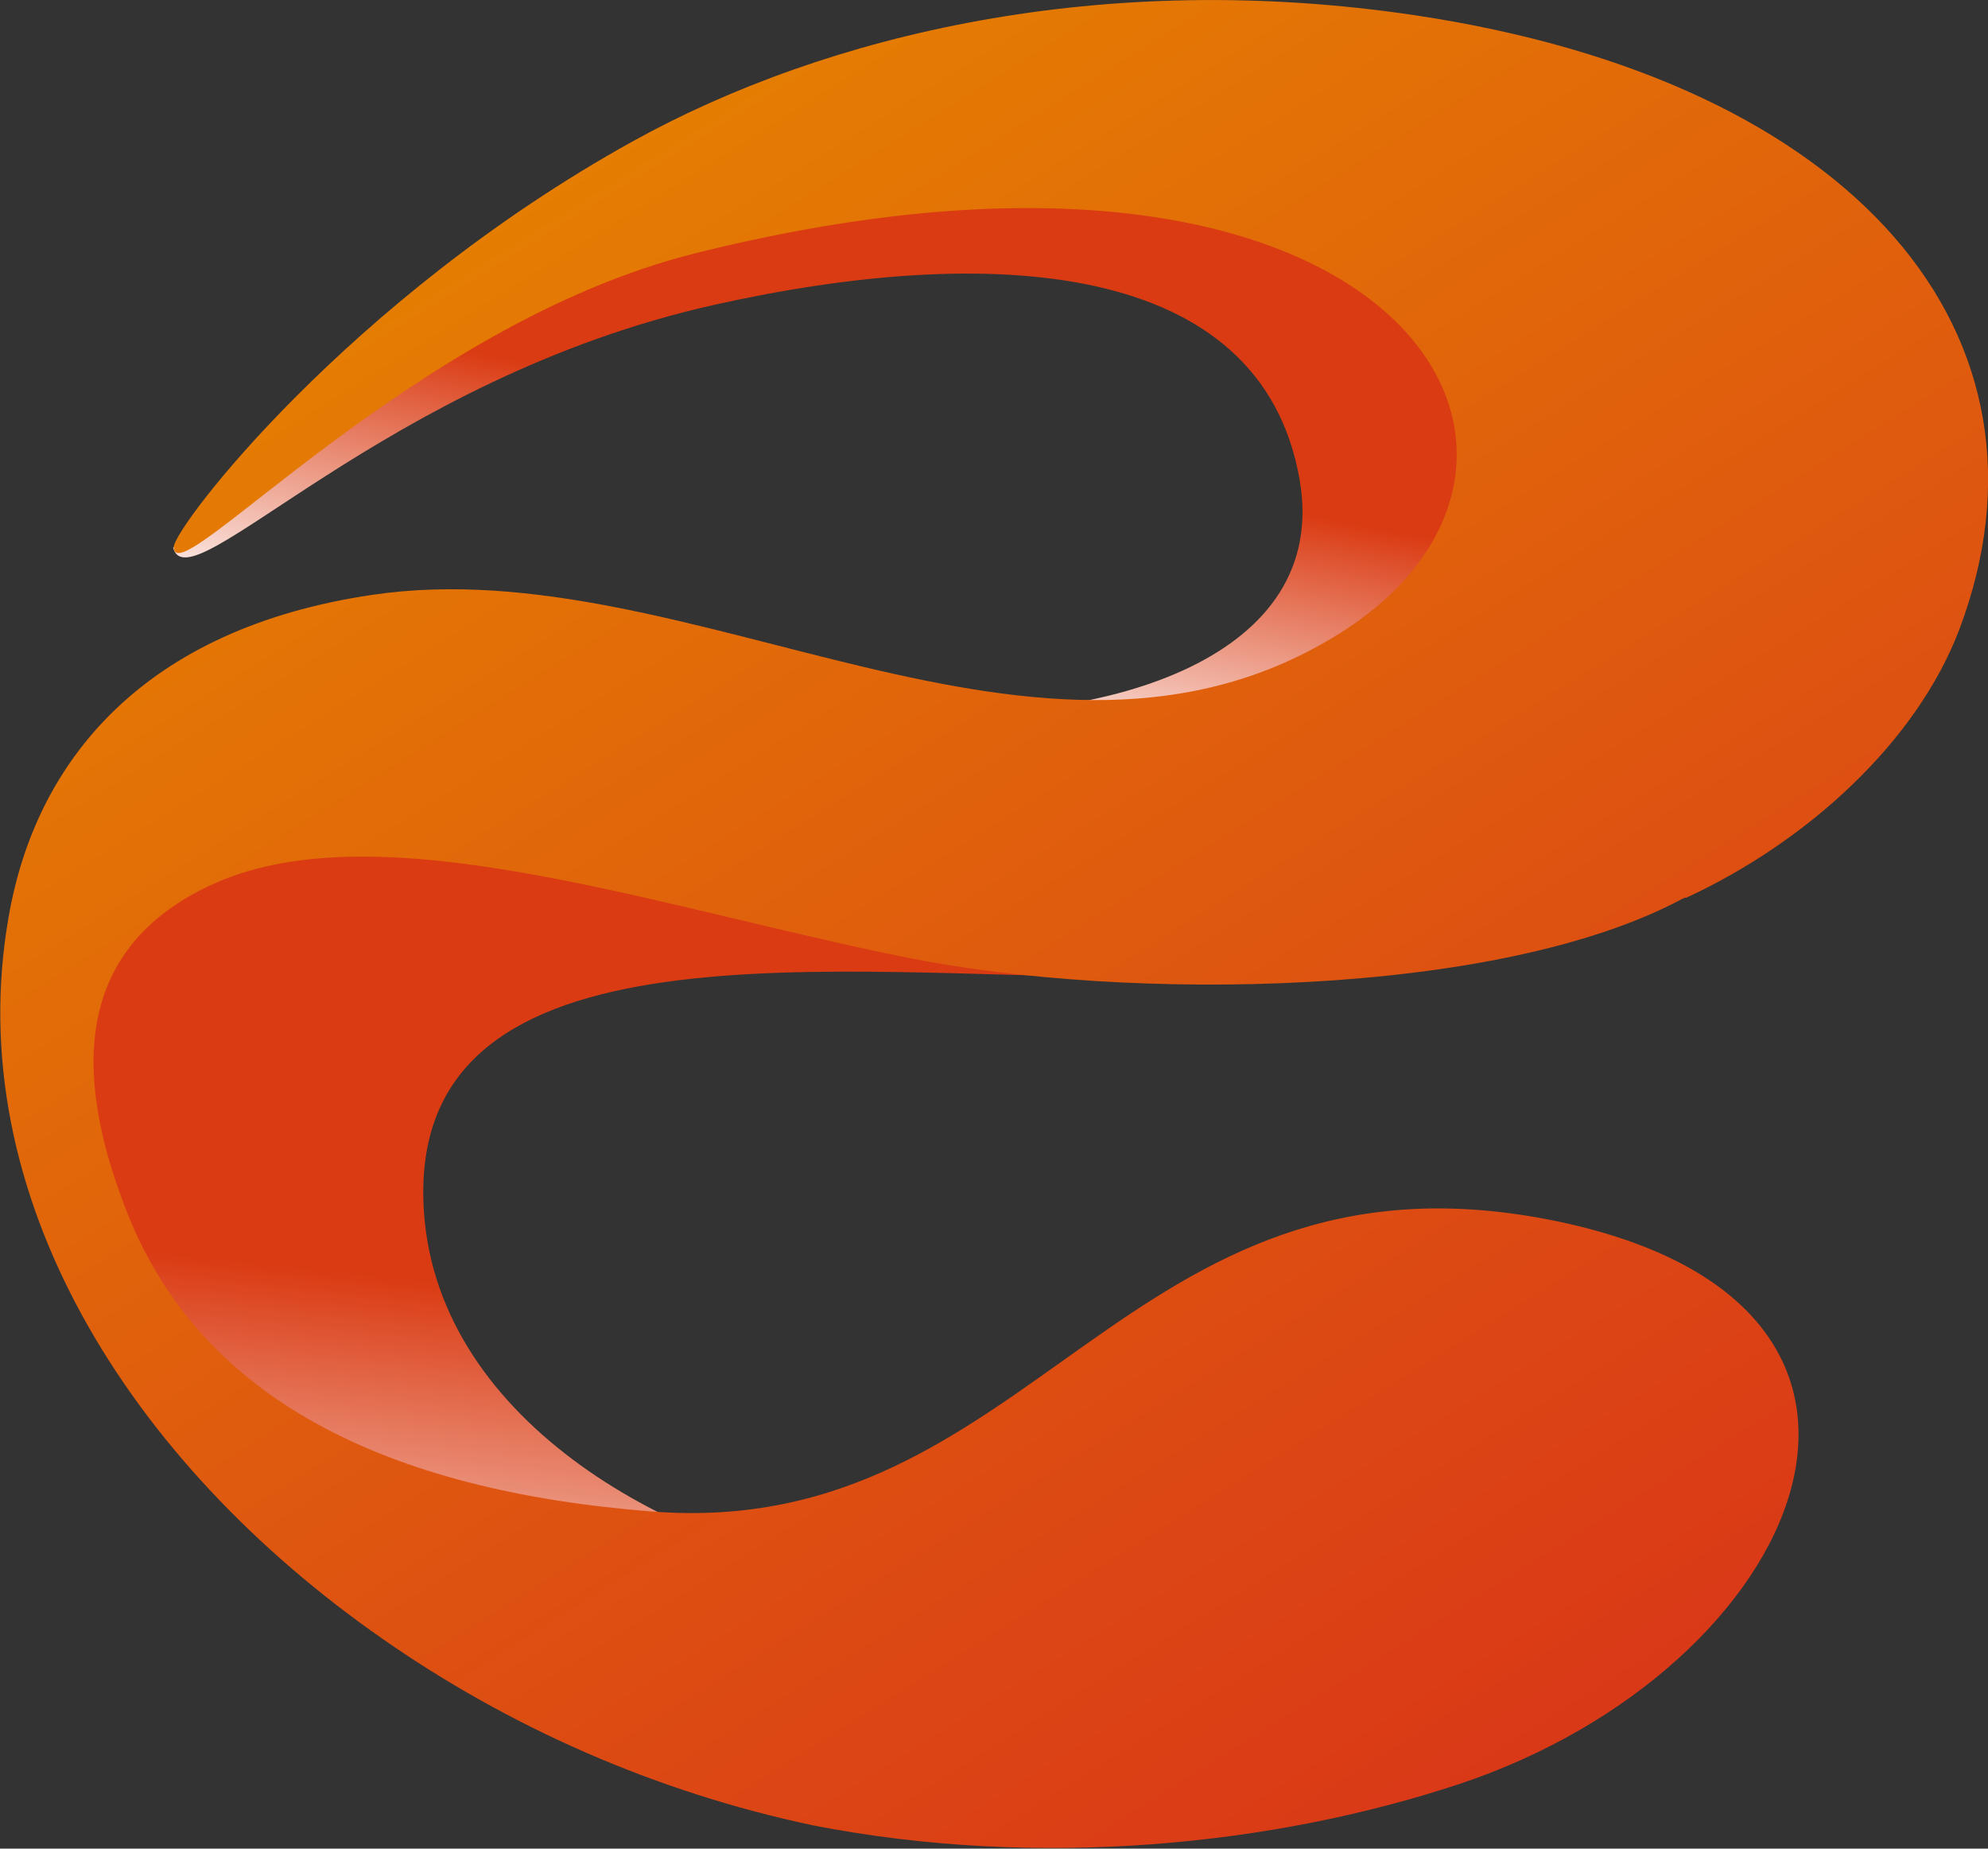
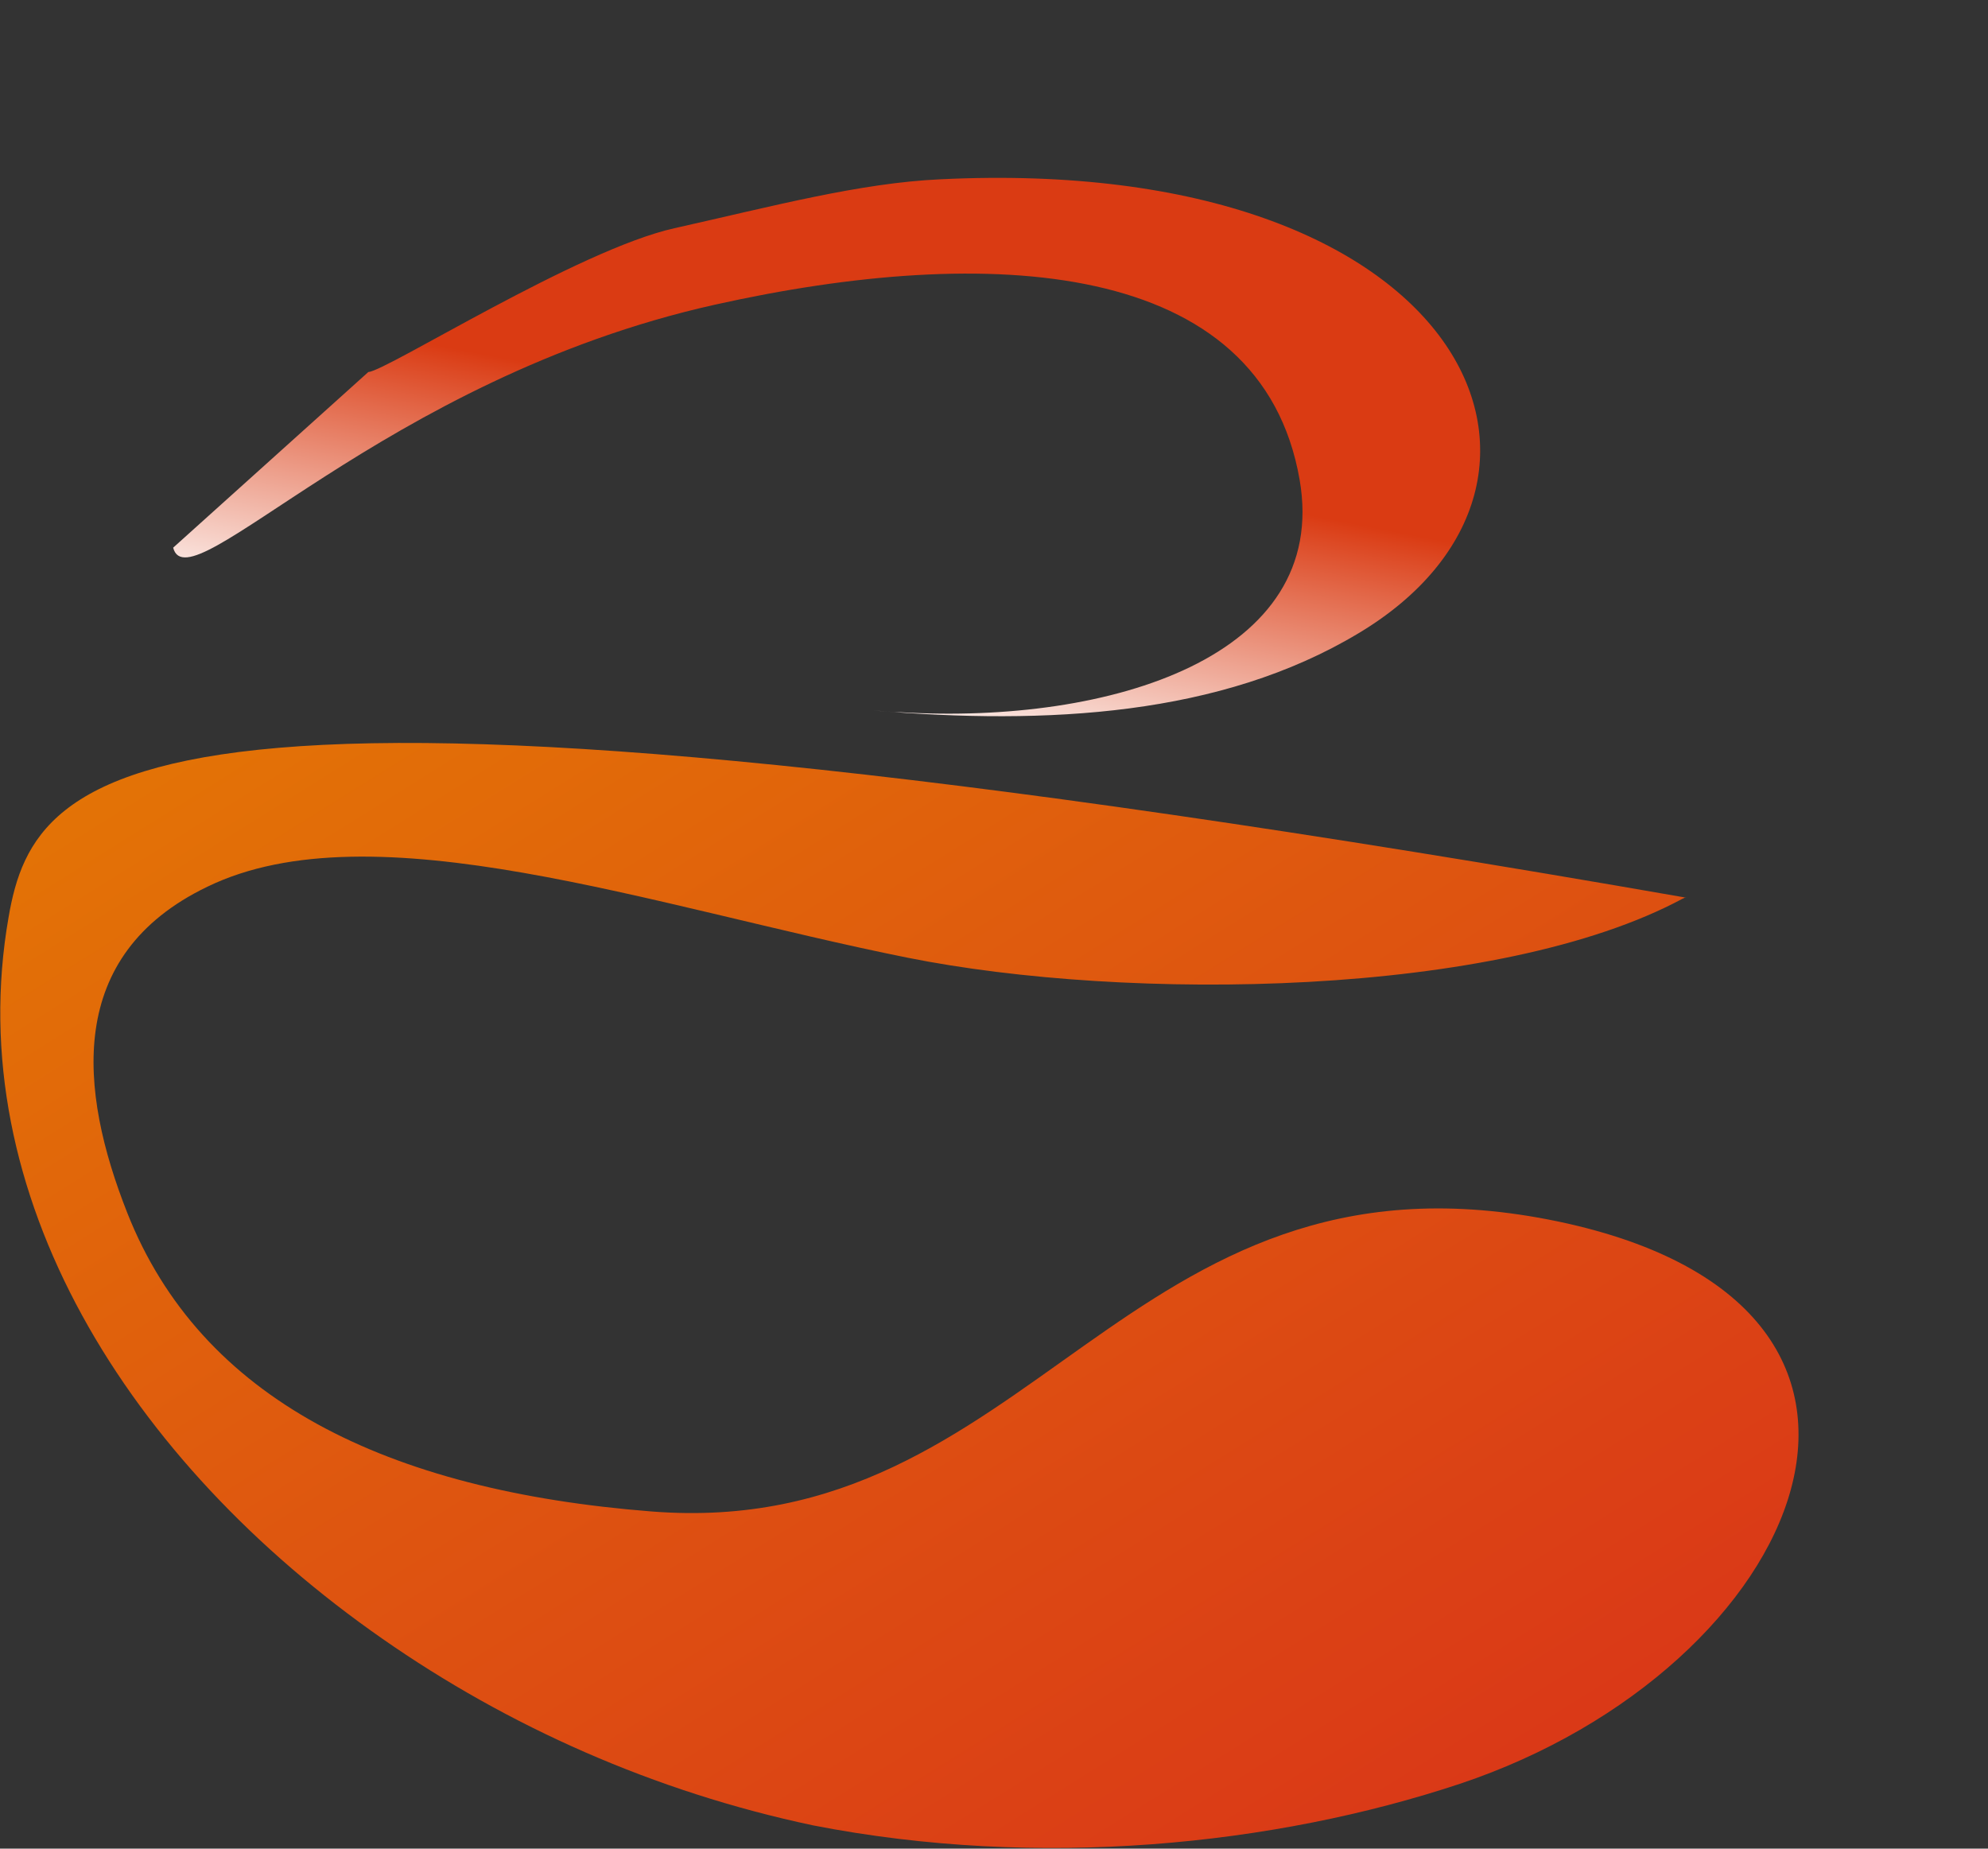
<svg xmlns="http://www.w3.org/2000/svg" xmlns:xlink="http://www.w3.org/1999/xlink" id="Capa_2" data-name="Capa 2" viewBox="0 0 32.49 30.21">
  <rect x="0" y="0" width="32.49" height="30.21" fill="#333333" stroke="none" />
  <defs>
    <style> .cls-1 { fill: url(#linear-gradient); } .cls-1, .cls-2, .cls-3 { fill-rule: evenodd; } .cls-2 { fill: url(#Degradado_sin_nombre_1240); } .cls-3 { fill: url(#linear-gradient-2); } </style>
    <linearGradient id="linear-gradient" x1="10.34" y1="10.91" x2="8.45" y2="28.92" gradientUnits="userSpaceOnUse">
      <stop offset="0" stop-color="#da3b13" />
      <stop offset=".57" stop-color="#da3b13" />
      <stop offset="1" stop-color="#fff" />
    </linearGradient>
    <linearGradient id="linear-gradient-2" x1="15.04" y1=".46" x2="12.83" y2="11.81" xlink:href="#linear-gradient" />
    <linearGradient id="Degradado_sin_nombre_1240" data-name="Degradado sin nombre 1240" x1="29.45" y1="33.91" x2="8.45" y2=".31" gradientUnits="userSpaceOnUse">
      <stop offset="0" stop-color="#d82a1b" />
      <stop offset=".5" stop-color="#de5510" />
      <stop offset="1" stop-color="#e68300" />
    </linearGradient>
  </defs>
  <g id="Capa_1-2" data-name="Capa 1">
    <g>
-       <path class="cls-1" d="M18.68,15.97c-5.02,0-11.92-1.01-11.76,3.67,.12,3.53,4.03,5.66,7.05,6.1,2.22,.32-3.11,1.55-3.41,1.46C5.65,25.8,.99,21.45,.87,17.68c-.14-4.05,1.88-6.19,7.05-5.68,3.13,.31,4.54,.7,7.23,1.89,.65,.29,3.53,1.93,3.53,2.08Z" />
      <path class="cls-3" d="M6.03,6.07l-3.2,2.88c.25,.97,3.43-2.76,8.85-3.97,4.48-1,8.93-.76,9.56,2.86,.5,2.89-3.09,4-6.51,3.8-.15,0-.3-.02-.46-.03,2.84,.24,5.68,.09,7.93-1.26,4.15-2.48,1.78-7.84-6.83-7.42-1.32,.06-2.74,.44-4.35,.8-1.57,.35-4.7,2.33-5,2.35Z" />
-       <path class="cls-2" d="M27.5,14.69l.03-.02h.03c1.97-.91,3.76-2.54,4.46-4.38,1.81-4.8-1.68-8.96-8.89-10.04-5.09-.76-9.61,.3-12.79,2.06-4.64,2.57-7.5,6.31-7.5,6.63,0,.81,3.88-3.64,8.52-4.8,11.47-2.87,15.08,3.34,10.55,6.2-4.9,3.09-10.6-1.39-15.82-.62C2.35,10.27,.58,12.43,.14,14.99c-.79,4.52,1.96,8.9,6.11,11.79,2.05,1.43,4.44,2.5,7.04,3.05,3.69,.72,7.53,.33,10.57-.68,5.63-1.88,8.31-7.88,1.45-9.22-6.96-1.35-8.41,5.26-14.66,4.77-4.34-.34-7.37-1.84-8.57-4.88-.79-2-1.02-4.21,1.31-5.33,2.7-1.31,7.26,.32,11.44,1.16,3.59,.72,9.66,.66,12.68-.97Z" />
+       <path class="cls-2" d="M27.5,14.69l.03-.02h.03C2.35,10.27,.58,12.43,.14,14.99c-.79,4.52,1.96,8.9,6.11,11.79,2.05,1.43,4.44,2.5,7.04,3.05,3.69,.72,7.53,.33,10.57-.68,5.63-1.88,8.31-7.88,1.45-9.22-6.96-1.35-8.41,5.26-14.66,4.77-4.34-.34-7.37-1.84-8.57-4.88-.79-2-1.02-4.21,1.31-5.33,2.7-1.31,7.26,.32,11.44,1.16,3.59,.72,9.66,.66,12.68-.97Z" />
    </g>
  </g>
</svg>